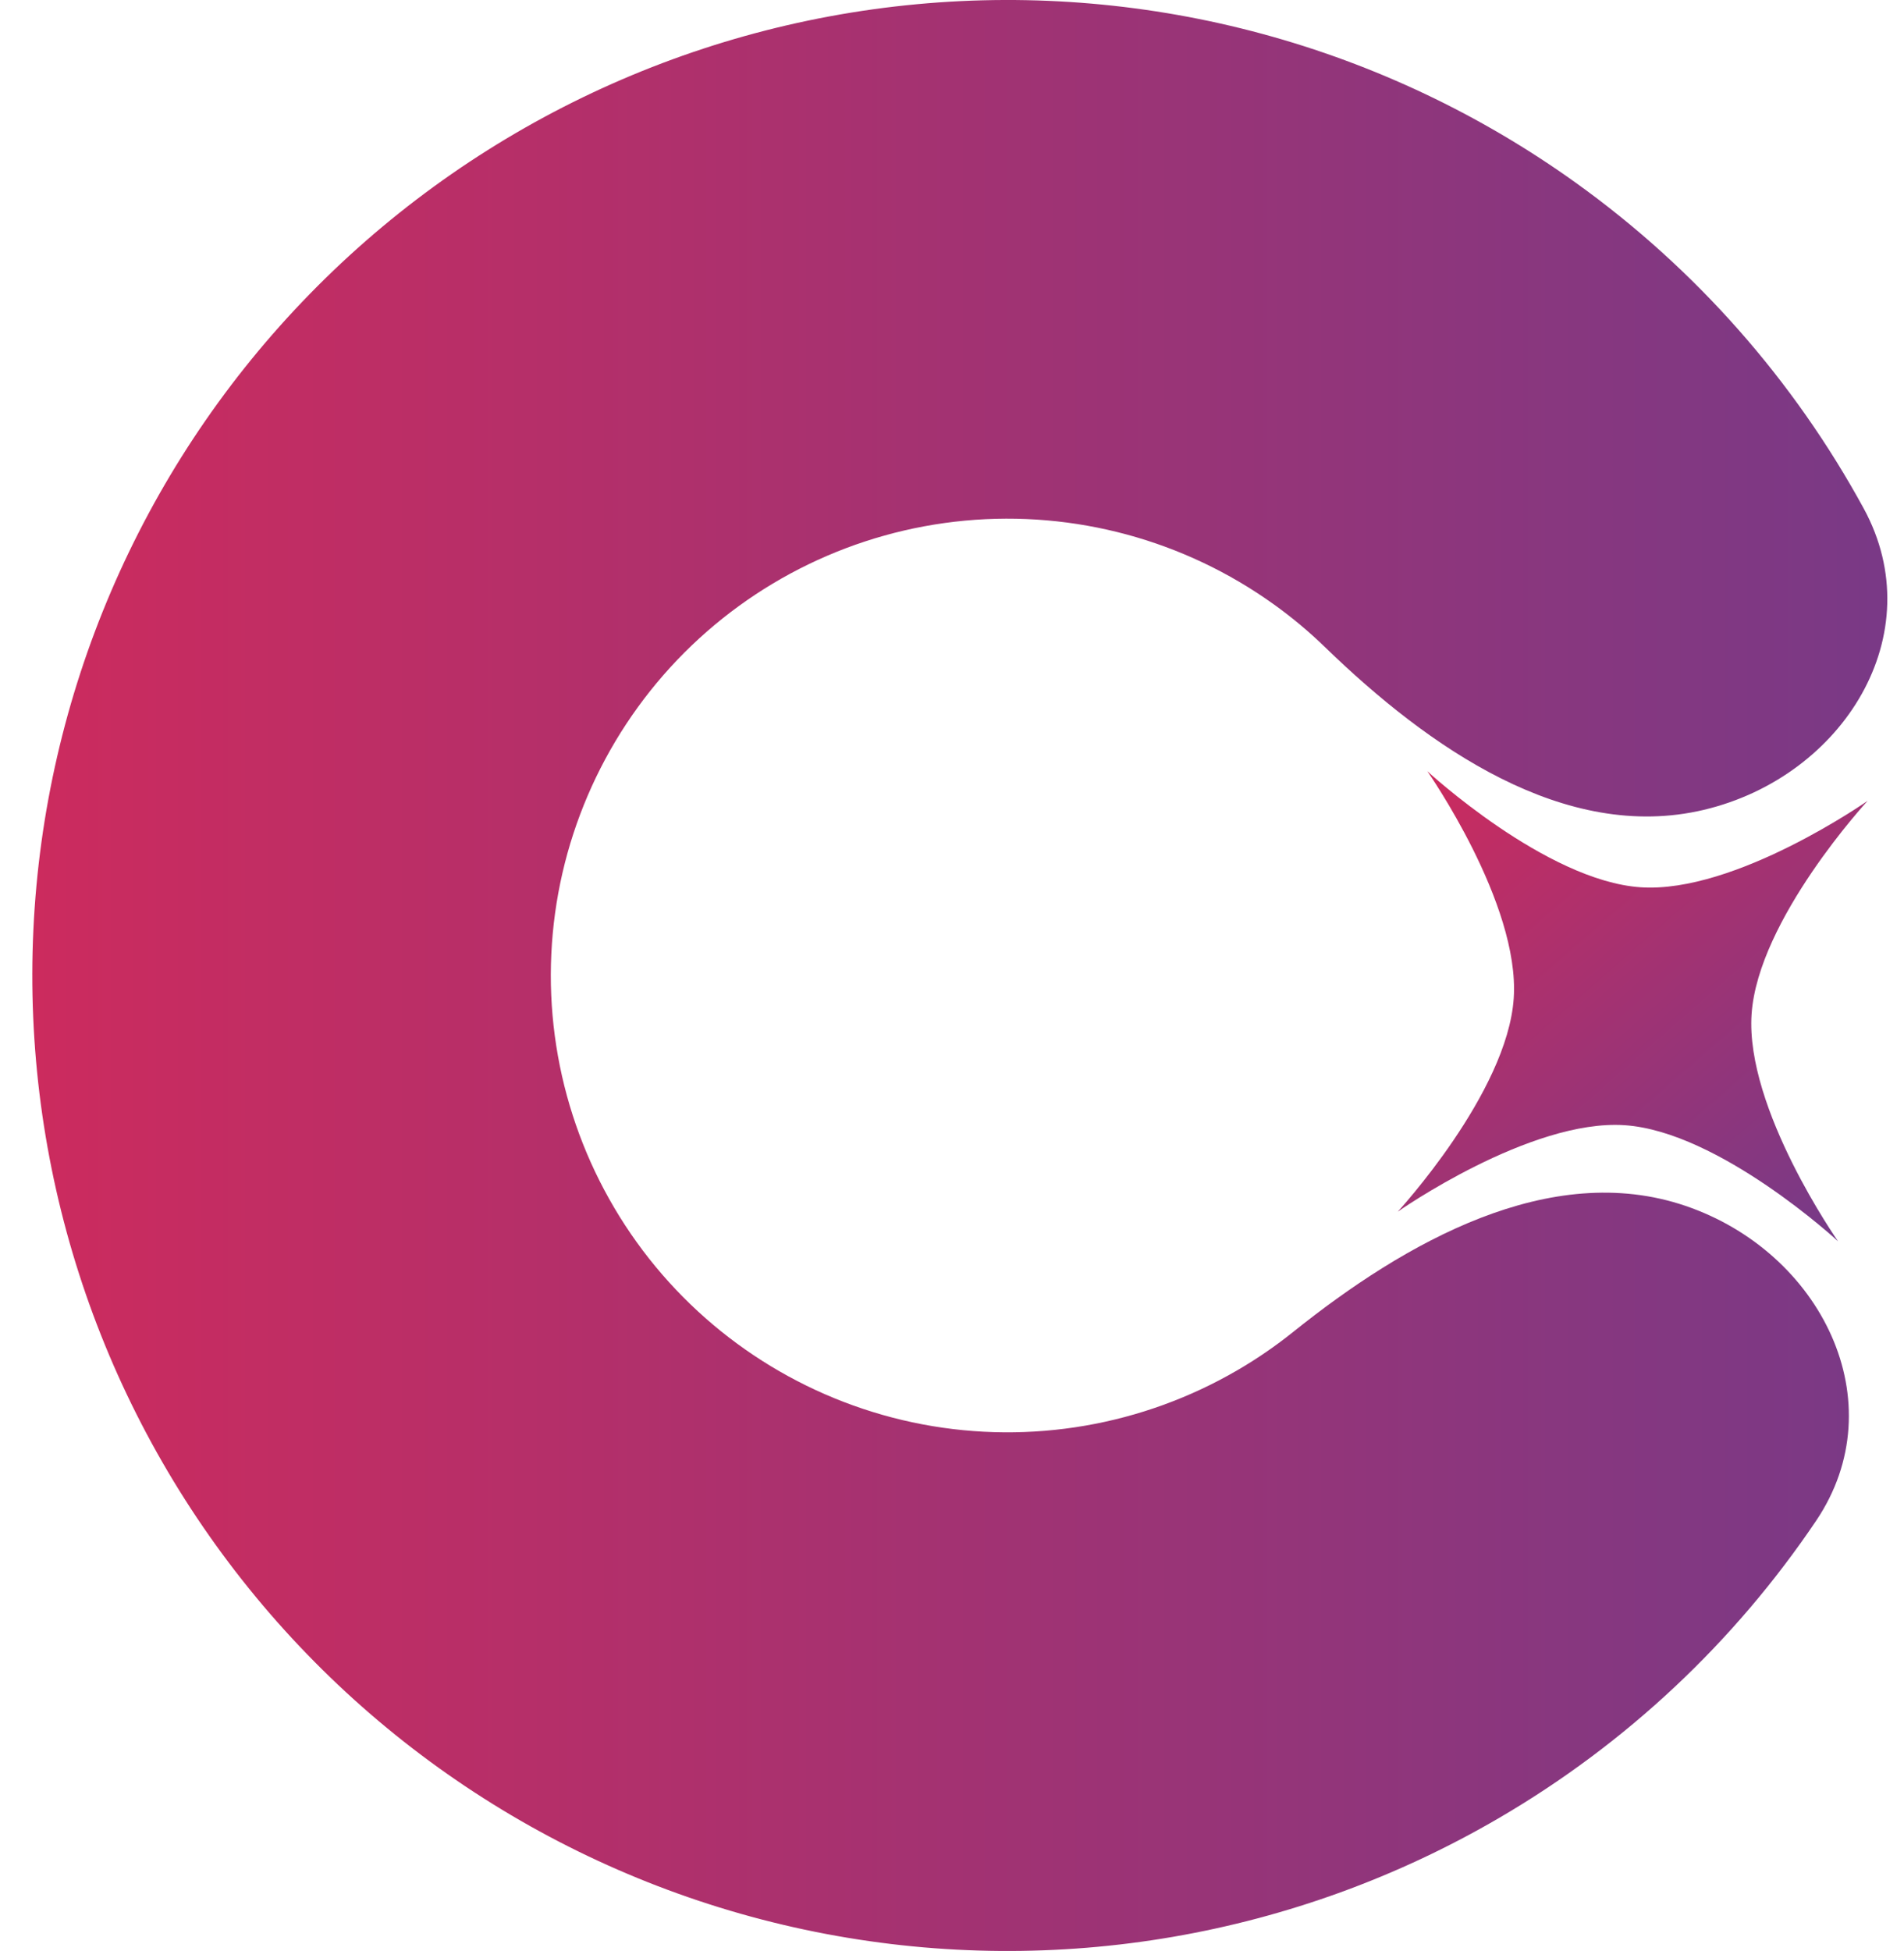
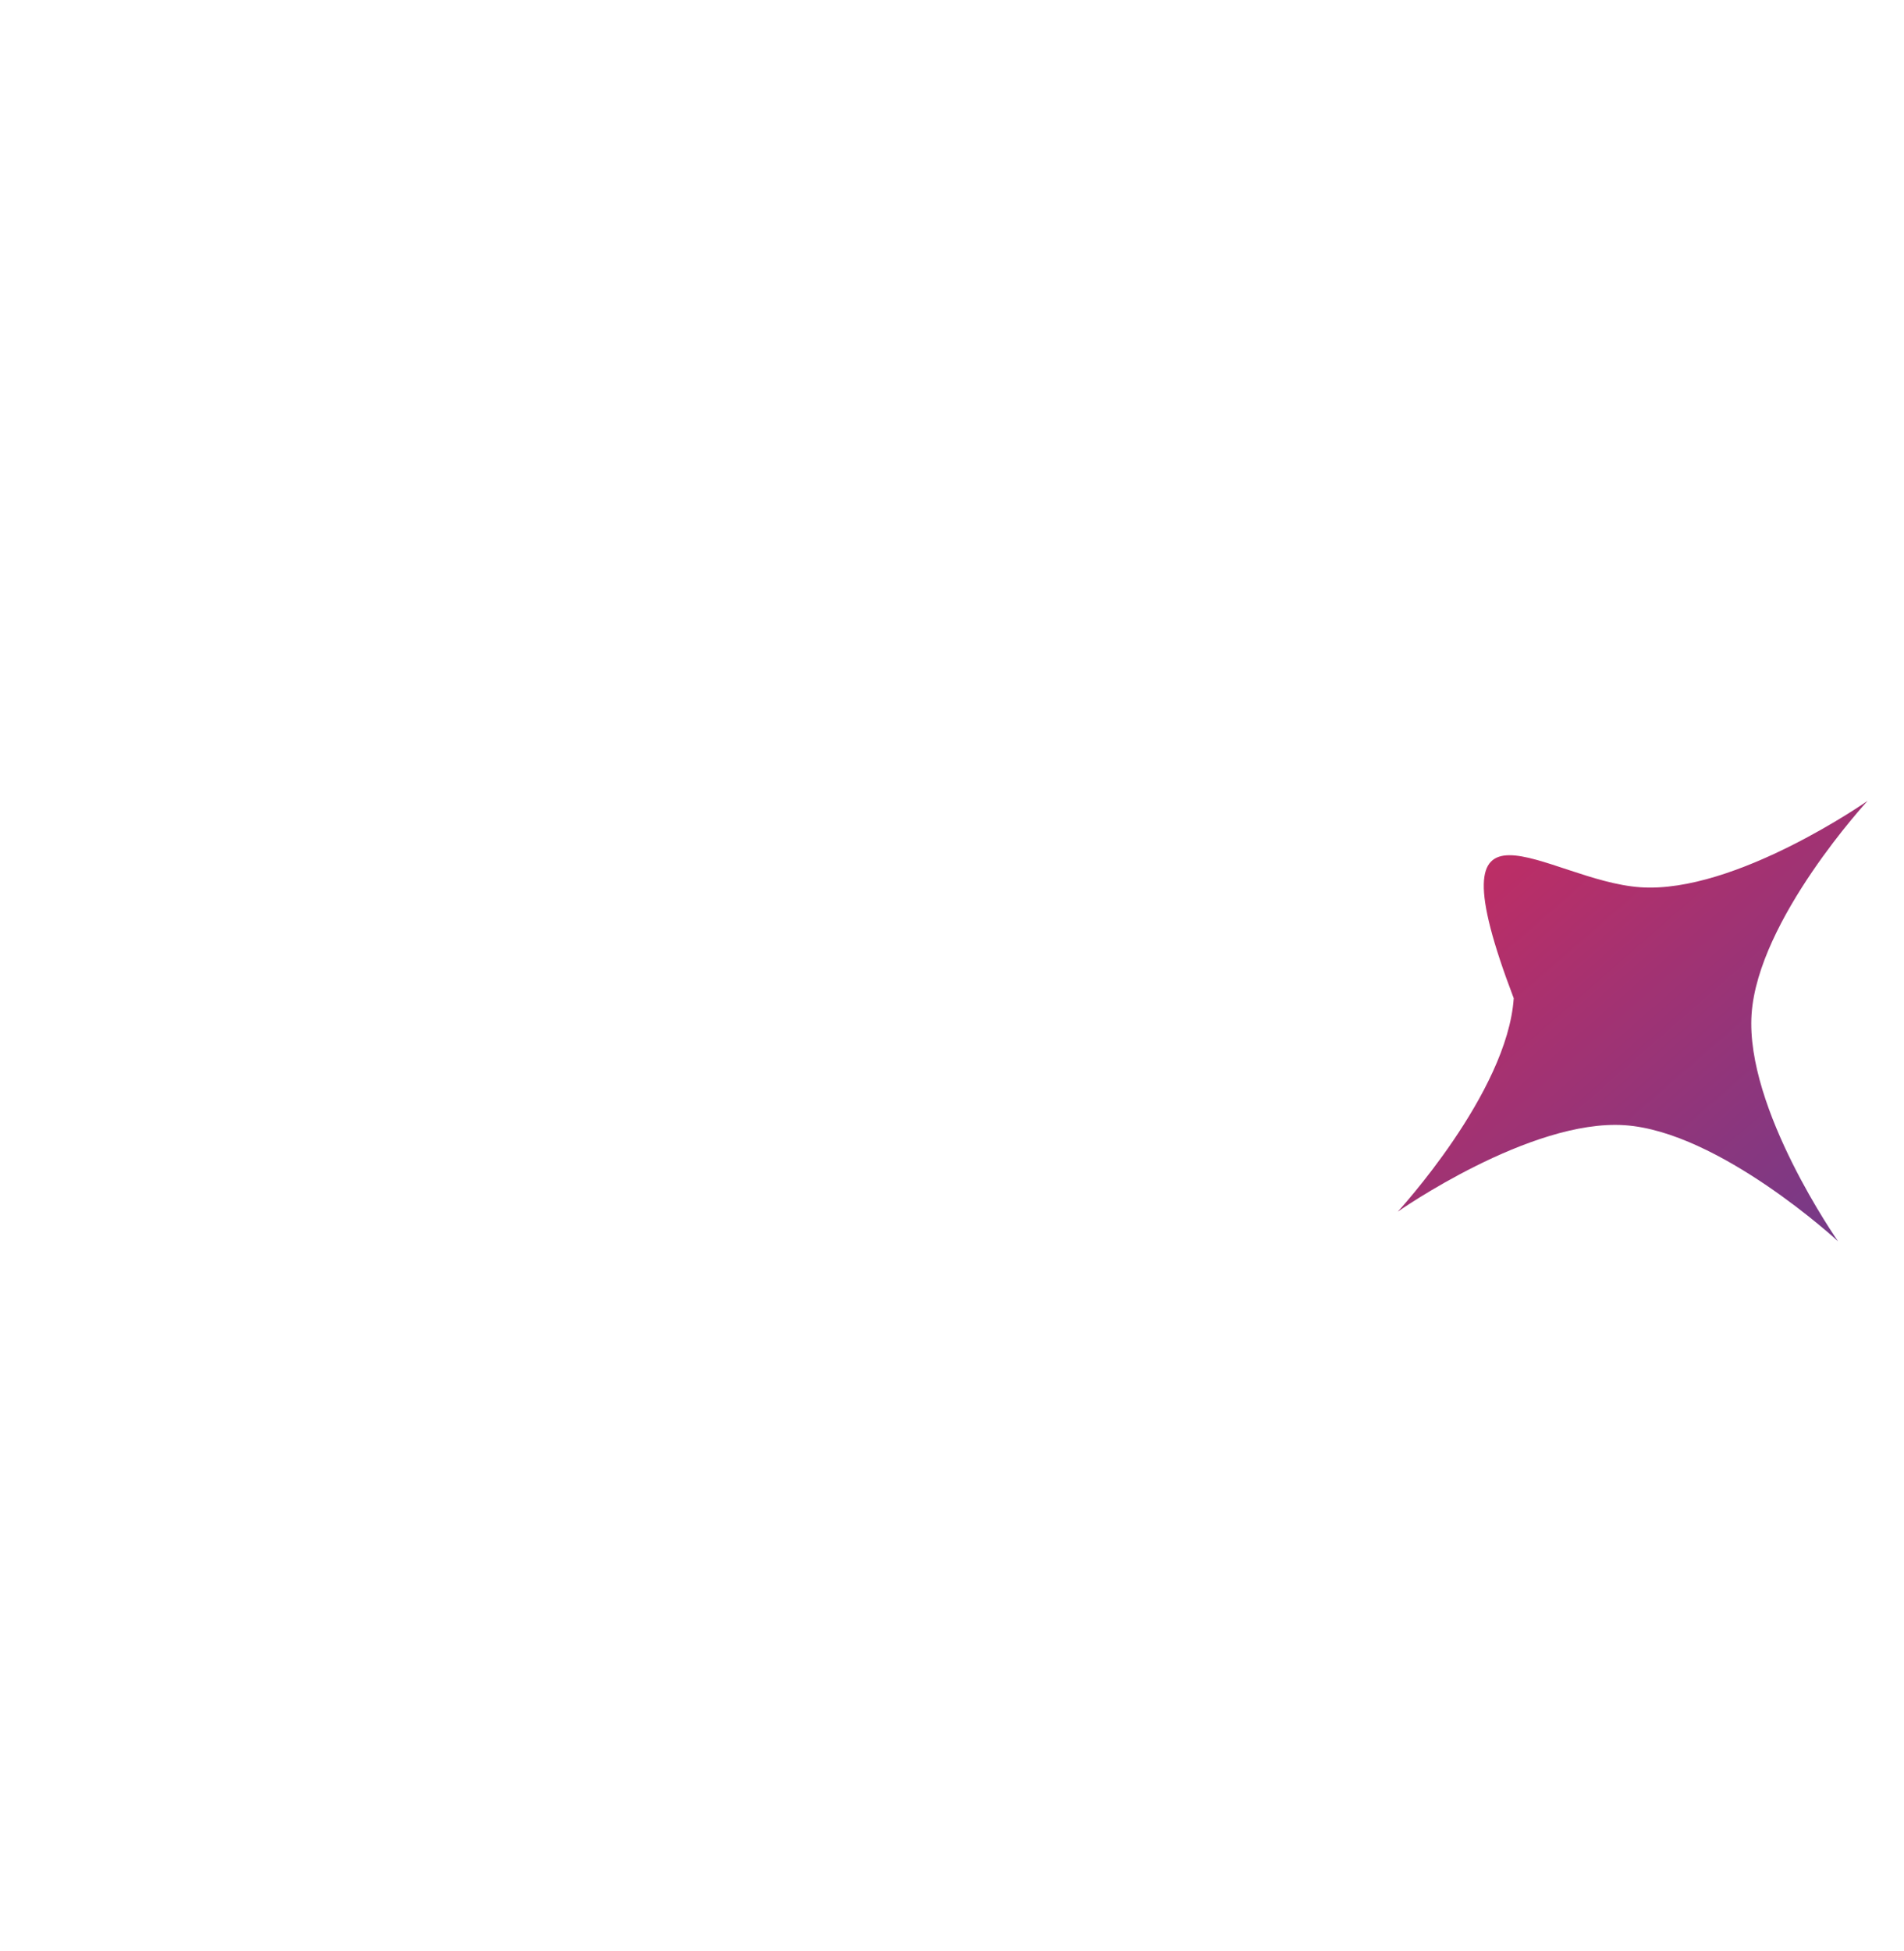
<svg xmlns="http://www.w3.org/2000/svg" width="41" height="42" viewBox="0 0 41 42" fill="none">
-   <path d="M40.217 17.24C40.217 17.24 37.855 19.796 37.718 21.834C37.581 23.872 39.58 26.722 39.58 26.722C39.58 26.722 37.023 24.36 34.985 24.223C32.947 24.086 30.098 26.085 30.098 26.085C30.098 26.085 32.459 23.528 32.596 21.49C32.733 19.452 30.735 16.602 30.735 16.602C30.735 16.602 33.291 18.964 35.329 19.101C37.367 19.238 40.217 17.24 40.217 17.24Z" fill="url(#paint0_linear_5320_8130)" />
-   <path d="M36.694 17.433C39.694 16.72 41.608 13.652 40.132 10.945C38.63 8.192 36.519 5.789 33.932 3.934C29.819 0.985 24.78 -0.38 19.741 0.091C14.701 0.562 10.002 2.837 6.507 6.498C3.012 10.158 0.956 14.958 0.719 20.013C0.481 25.069 2.077 30.04 5.213 34.012C8.349 37.985 12.814 40.691 17.786 41.633C22.759 42.575 27.904 41.69 32.276 39.139C35.026 37.536 37.353 35.341 39.106 32.741C40.83 30.185 39.213 26.951 36.293 25.959C33.374 24.967 30.252 26.745 27.846 28.674C27.47 28.975 27.071 29.25 26.65 29.495C24.603 30.689 22.193 31.104 19.865 30.663C17.536 30.221 15.445 28.954 13.976 27.094C12.508 25.233 11.76 22.905 11.872 20.538C11.983 18.17 12.946 15.923 14.582 14.208C16.219 12.494 18.42 11.429 20.78 11.208C23.14 10.988 25.5 11.627 27.426 13.008C27.822 13.291 28.193 13.602 28.539 13.938C30.753 16.083 33.695 18.147 36.694 17.433Z" fill="url(#paint1_linear_5320_8130)" />
+   <path d="M40.217 17.24C40.217 17.24 37.855 19.796 37.718 21.834C37.581 23.872 39.58 26.722 39.58 26.722C39.58 26.722 37.023 24.36 34.985 24.223C32.947 24.086 30.098 26.085 30.098 26.085C30.098 26.085 32.459 23.528 32.596 21.49C30.735 16.602 33.291 18.964 35.329 19.101C37.367 19.238 40.217 17.24 40.217 17.24Z" fill="url(#paint0_linear_5320_8130)" />
  <defs>
    <linearGradient id="paint0_linear_5320_8130" x1="30.734" y1="16.602" x2="39.579" y2="26.722" gradientUnits="userSpaceOnUse">
      <stop stop-color="#CC2B5E" />
      <stop offset="1" stop-color="#753A88" />
    </linearGradient>
    <linearGradient id="paint1_linear_5320_8130" x1="0.695" y1="21" x2="42.695" y2="21" gradientUnits="userSpaceOnUse">
      <stop stop-color="#CC2B5E" />
      <stop offset="1" stop-color="#753A88" />
    </linearGradient>
  </defs>
</svg>